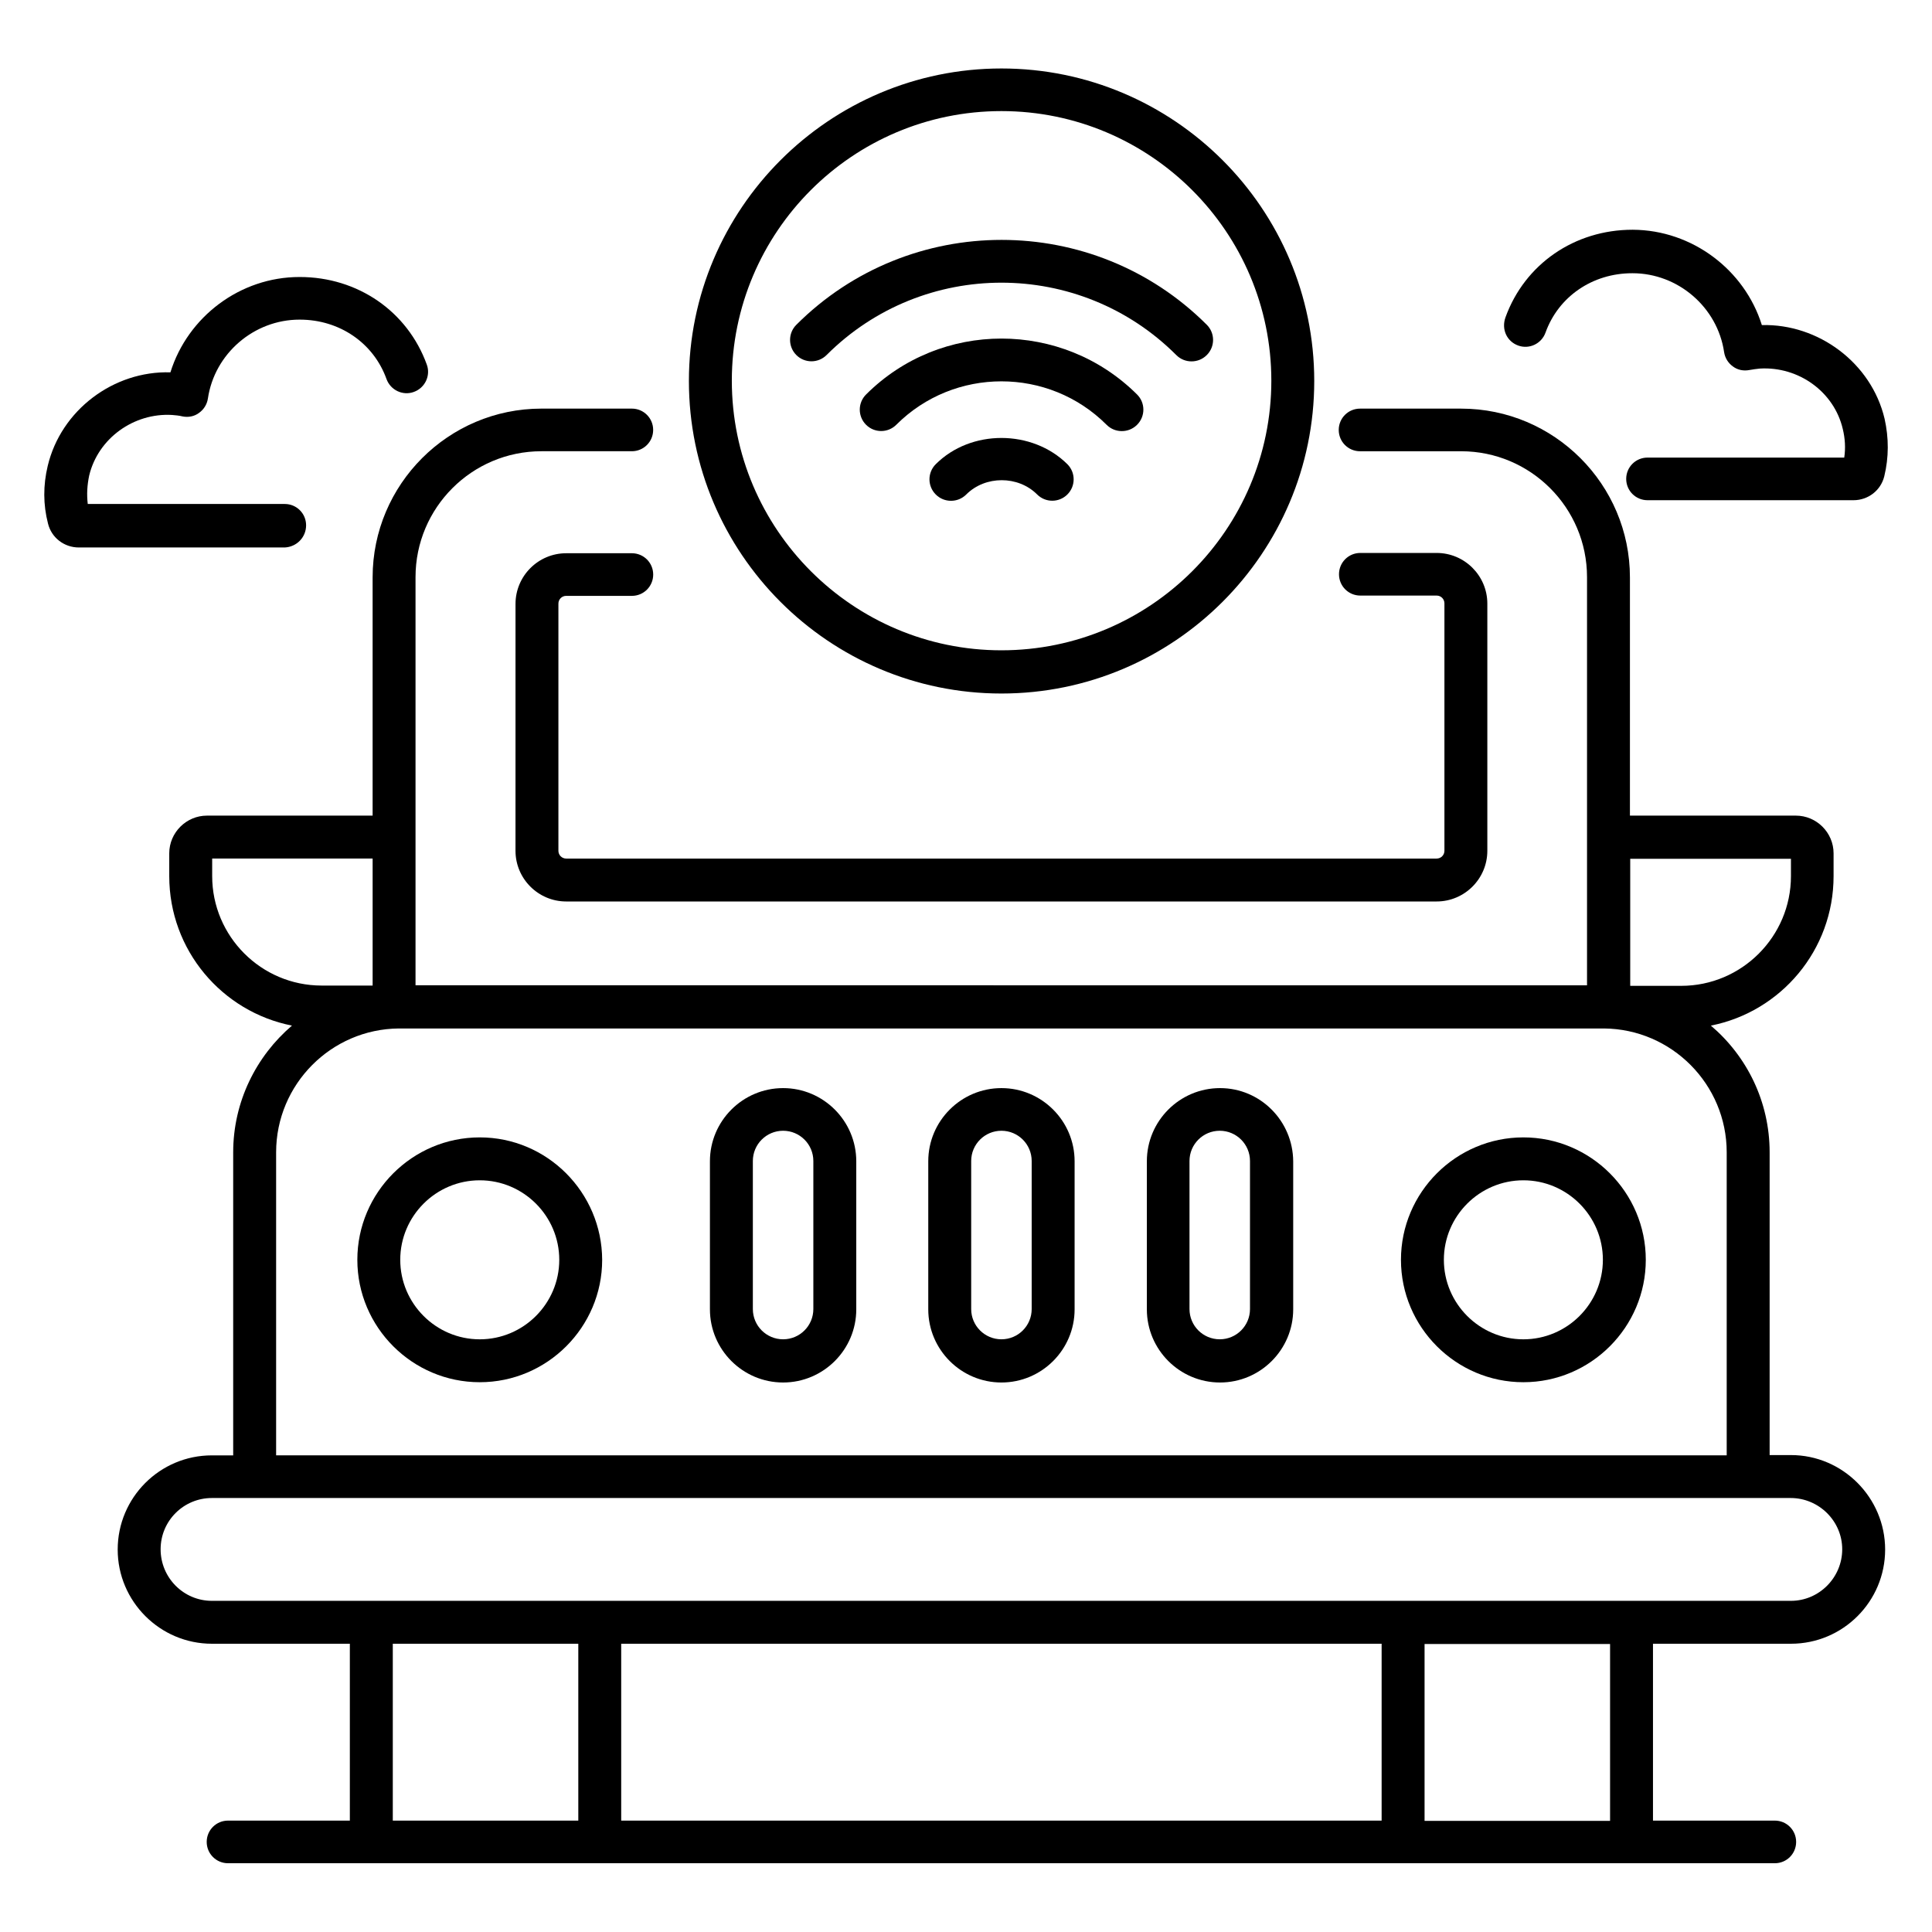
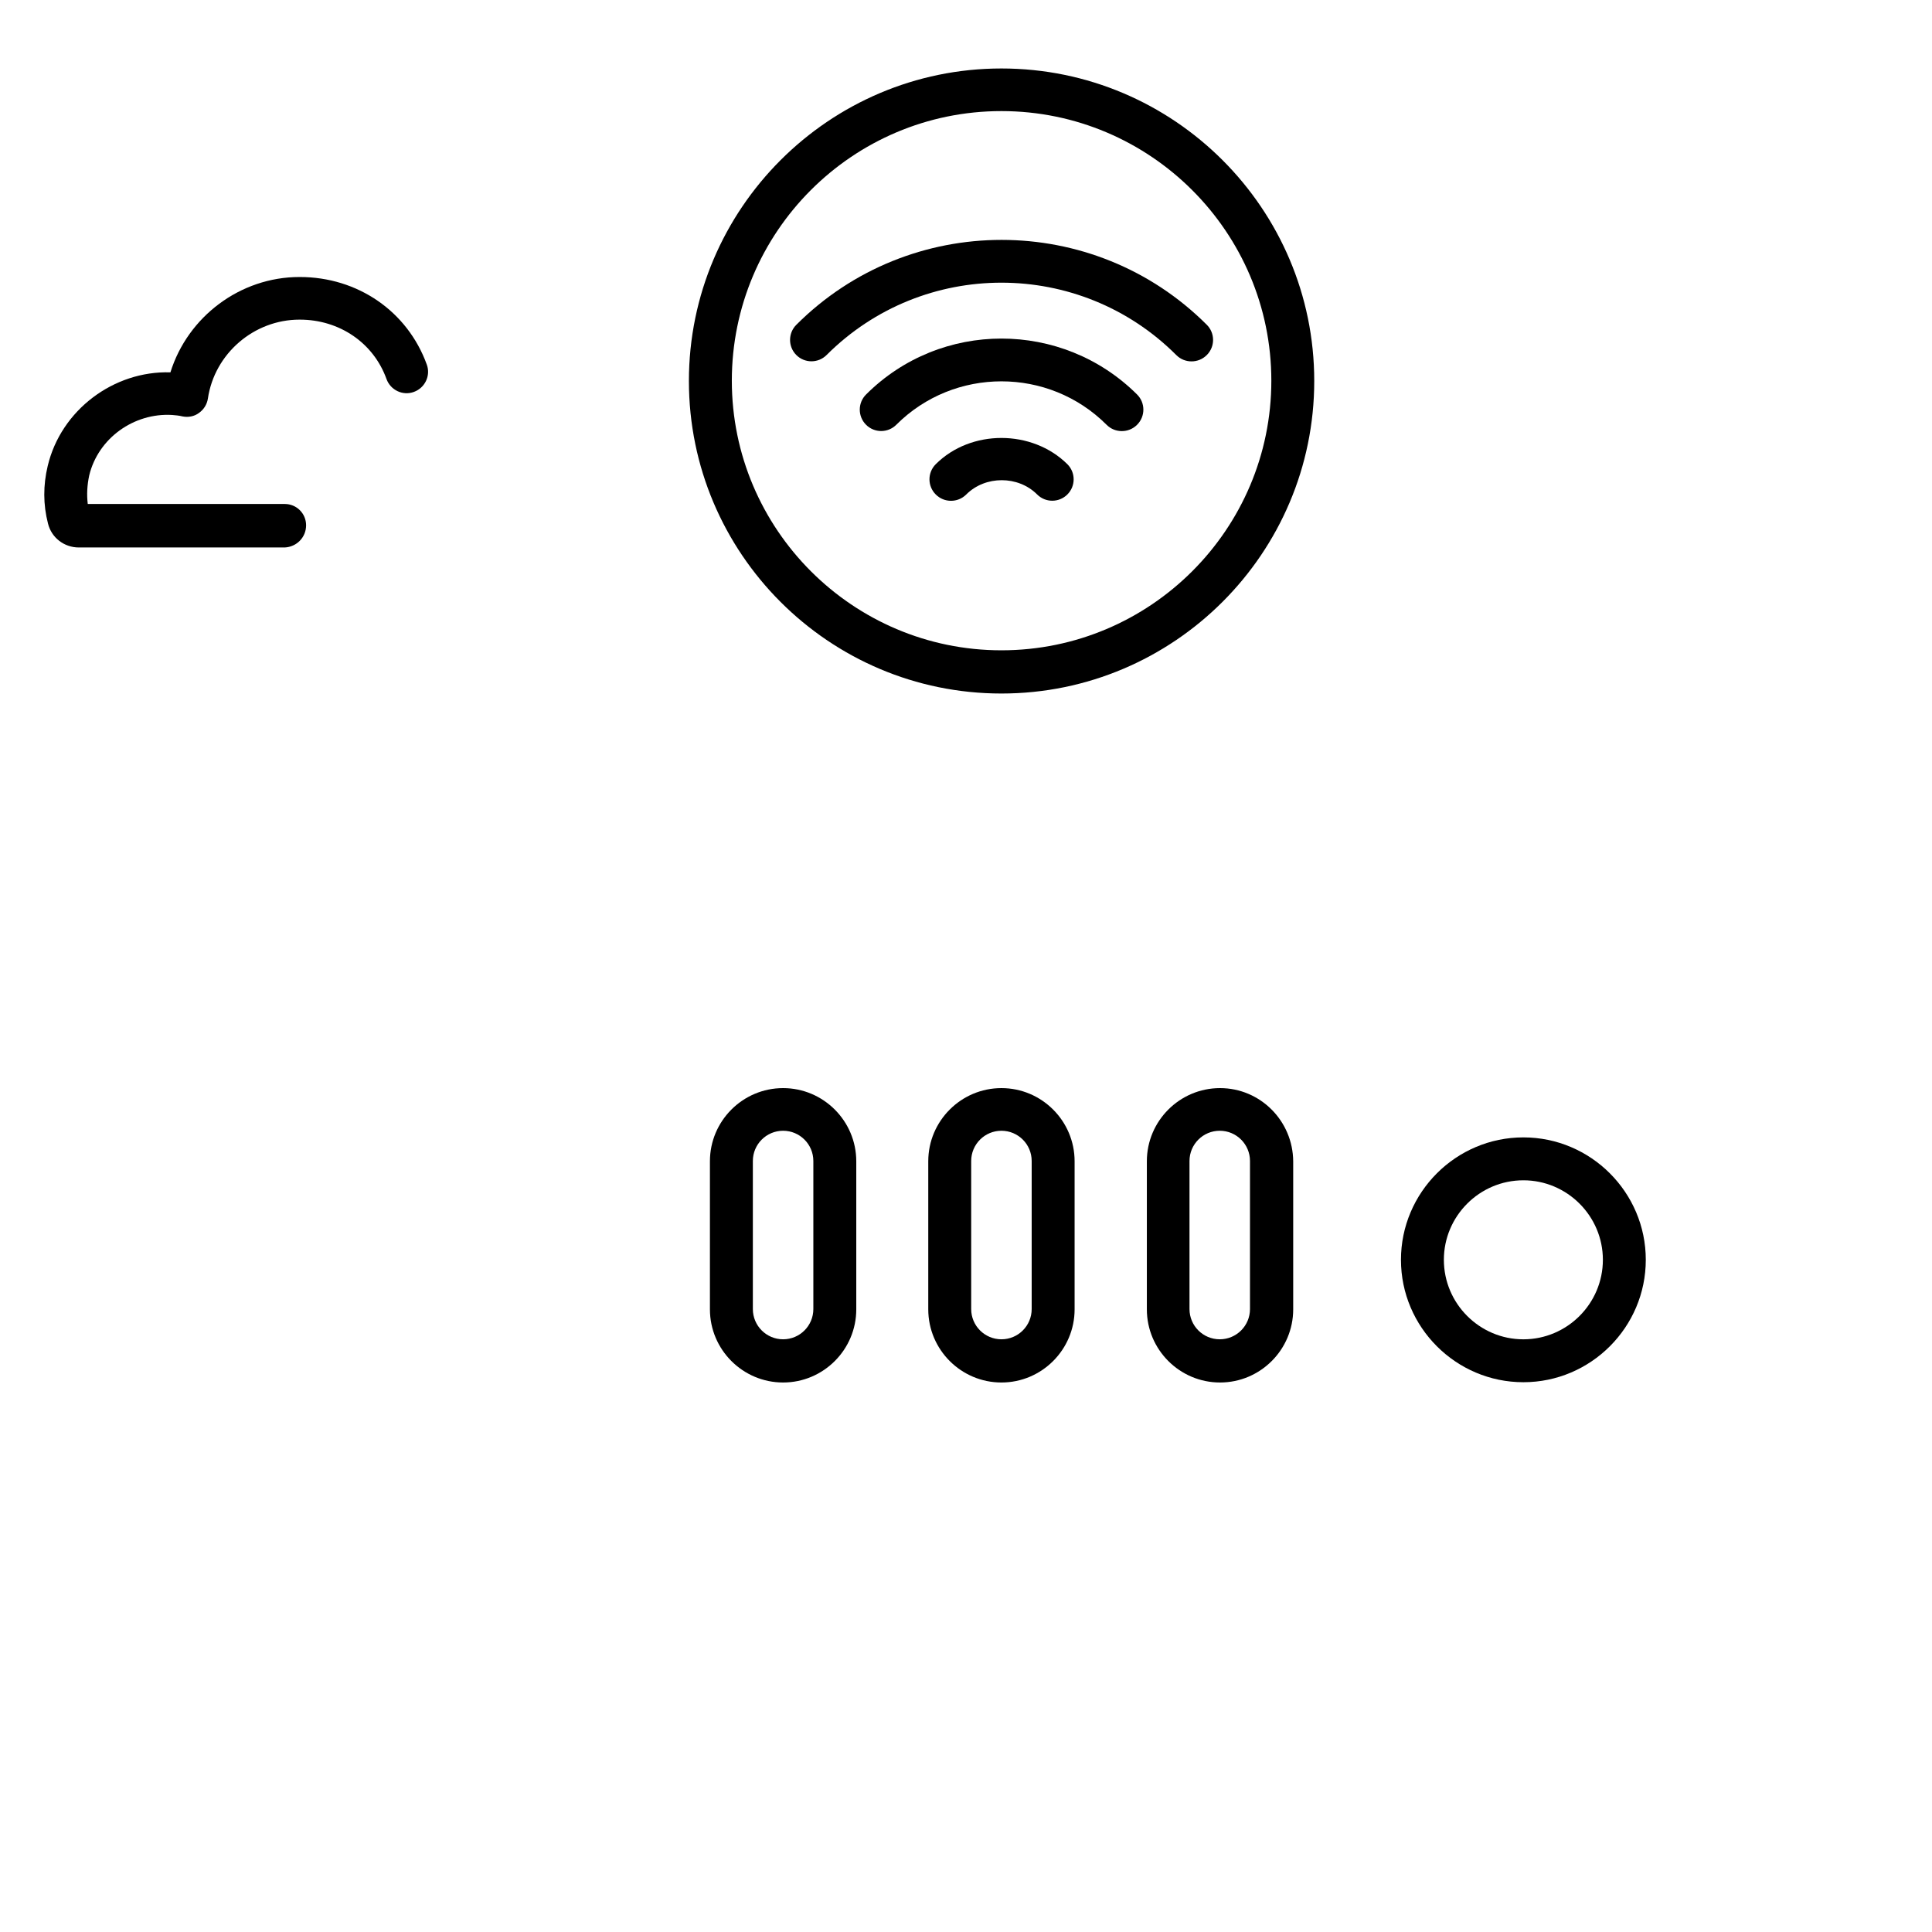
<svg xmlns="http://www.w3.org/2000/svg" fill="#000000" width="800px" height="800px" version="1.1" viewBox="144 144 512 512">
  <g>
-     <path d="m618.62 529.61h-5.648v-80.227c0-13.434-6.031-25.496-15.574-33.586 18.551-3.664 32.52-20 32.52-39.617v-6.031c0-5.496-4.504-10-10-10h-43.969v-63.129c0-24.656-20.074-44.73-44.73-44.73h-26.793c-3.129 0-5.648 2.519-5.648 5.648s2.519 5.648 5.648 5.648h26.793c18.398 0 33.359 14.961 33.359 33.359v108.17l-310.46-0.004v-108.17c0-18.398 14.961-33.359 33.359-33.359h23.969c3.129 0 5.648-2.519 5.648-5.648s-2.519-5.648-5.648-5.648h-23.969c-24.656 0-44.73 20.074-44.73 44.73v63.129l-43.895 0.004c-5.496 0-10 4.504-10 10v6.031c0 19.617 13.969 35.953 32.52 39.617-9.465 8.09-15.574 20.152-15.574 33.586v80.305h-5.648c-13.816 0-24.961 11.223-24.961 24.961 0 13.742 11.223 24.961 24.961 24.961h36.562v46.871h-32.285c-3.129 0-5.648 2.519-5.648 5.648 0 3.129 2.519 5.648 5.648 5.648h409.92c3.129 0 5.648-2.519 5.648-5.648 0-3.129-2.519-5.648-5.648-5.648h-32.289v-46.871h36.562c13.816 0 24.961-11.223 24.961-24.961 0-13.738-11.219-25.039-24.961-25.039zm0-158.09v4.656c0 16.031-13.055 29.082-29.082 29.082h-13.512v-33.664h42.594zm-418.39 4.656v-4.656h42.52v33.664h-13.512c-16.031-0.004-29.008-13.055-29.008-29.008zm16.945 73.203c0-18.016 14.578-32.672 32.52-32.824h319.38c17.938 0.152 32.52 14.809 32.52 32.824v80.305h-384.42zm292.97 130.23v46.871h-201.52v-46.871zm-262.05 0h49.16v46.871h-49.16zm322.59 46.945h-49.16v-46.871h49.16zm47.938-58.316h-418.47c-7.481 0-13.586-6.106-13.586-13.664s6.106-13.586 13.586-13.586h418.39c7.481 0 13.664 6.106 13.664 13.586s-6.106 13.664-13.586 13.664z" />
-     <path d="m271.14 445.42c-17.863 0-32.441 14.578-32.441 32.441s14.578 32.441 32.441 32.441 32.441-14.578 32.441-32.441c-0.074-17.863-14.578-32.441-32.441-32.441zm0 53.512c-11.602 0-21.07-9.465-21.07-21.07 0-11.602 9.465-21.07 21.07-21.07 11.602 0 21.07 9.465 21.07 21.07 0 11.602-9.465 21.07-21.07 21.07z" />
    <path d="m547.71 445.42c-17.863 0-32.441 14.578-32.441 32.441s14.578 32.441 32.441 32.441 32.441-14.578 32.441-32.441-14.578-32.441-32.441-32.441zm0 53.512c-11.602 0-21.07-9.465-21.07-21.07 0-11.602 9.465-21.07 21.07-21.07 11.602 0 21.07 9.465 21.07 21.07-0.004 11.602-9.469 21.07-21.07 21.07z" />
    <path d="m351.53 432.36c-10.688 0-19.391 8.703-19.391 19.391v39.234c0 10.688 8.703 19.391 19.391 19.391s19.391-8.703 19.391-19.391v-39.234c-0.004-10.688-8.707-19.391-19.391-19.391zm8.016 58.551c0 4.426-3.586 8.016-8.016 8.016-4.426 0-8.016-3.586-8.016-8.016v-39.234c0-4.426 3.586-8.016 8.016-8.016 4.426 0 8.016 3.586 8.016 8.016z" />
    <path d="m409.39 432.36c-10.688 0-19.391 8.703-19.391 19.391v39.234c0 10.688 8.703 19.391 19.391 19.391s19.391-8.703 19.391-19.391v-39.234c0-10.688-8.703-19.391-19.391-19.391zm8.016 58.551c0 4.426-3.586 8.016-8.016 8.016-4.426 0-8.016-3.586-8.016-8.016v-39.234c0-4.426 3.586-8.016 8.016-8.016 4.426 0 8.016 3.586 8.016 8.016z" />
    <path d="m467.32 432.36c-10.688 0-19.391 8.703-19.391 19.391v39.234c0 10.688 8.703 19.391 19.391 19.391s19.391-8.703 19.391-19.391v-39.234c-0.078-10.688-8.703-19.391-19.391-19.391zm7.941 58.551c0 4.426-3.586 8.016-8.016 8.016-4.426 0-8.016-3.586-8.016-8.016v-39.234c0-4.426 3.586-8.016 8.016-8.016 4.426 0 8.016 3.586 8.016 8.016z" />
-     <path d="m294.05 301.91h17.406c3.129 0 5.648-2.519 5.648-5.648 0-3.129-2.519-5.648-5.648-5.648h-17.406c-7.406 0-13.434 6.031-13.434 13.434l-0.004 65.418c0 7.406 6.031 13.434 13.434 13.434h230.68c7.406 0 13.434-6.031 13.434-13.434v-65.496c0-7.406-6.031-13.434-13.434-13.434h-20.23c-3.129 0-5.648 2.519-5.648 5.648s2.519 5.648 5.648 5.648h20.23c1.145 0 2.062 0.918 2.062 2.062v65.57c0 1.145-0.918 2.062-2.062 2.062h-230.68c-1.145 0-2.062-0.918-2.062-2.062v-65.496c0-1.145 0.918-2.059 2.062-2.059z" />
    <path d="m409.39 327.79c45.723 0 82.898-37.176 82.898-82.824 0.004-45.648-37.172-82.82-82.898-82.82-45.648 0-82.824 37.176-82.824 82.824 0.004 45.645 37.102 82.82 82.824 82.82zm0-154.35c39.465 0 71.527 32.062 71.527 71.449 0 39.391-32.062 71.449-71.527 71.449-39.391 0-71.449-32.062-71.449-71.449 0-39.391 31.984-71.449 71.449-71.449z" />
    <path d="m363.05 238.09c25.57-25.57 67.098-25.57 92.672 0 1.145 1.145 2.594 1.68 4.047 1.68 1.449 0 2.902-0.535 4.047-1.68 2.215-2.215 2.215-5.801 0-8.016-30-30-78.777-30-108.78 0-2.215 2.215-2.215 5.801 0 8.016 2.211 2.211 5.801 2.211 8.012 0z" />
    <path d="m373.51 248.55c-2.215 2.215-2.215 5.801 0 8.016 2.215 2.215 5.801 2.215 8.016 0 15.344-15.344 40.383-15.344 55.723 0 1.145 1.145 2.594 1.68 4.047 1.68 1.449 0 2.902-0.535 4.047-1.68 2.215-2.215 2.215-5.801 0-8.016-19.848-19.77-52.062-19.77-71.832 0z" />
    <path d="m391.98 267.02c-2.215 2.215-2.215 5.801 0 8.016 1.145 1.145 2.594 1.68 4.047 1.68 1.449 0 2.902-0.535 4.047-1.68 5.039-5.039 13.742-5.039 18.777 0 2.215 2.215 5.801 2.215 8.016 0 2.215-2.215 2.215-5.801 0-8.016-9.316-9.238-25.574-9.312-34.887 0z" />
    <path d="m225.12 283.21c0-3.129-2.519-5.648-5.648-5.648h-52.215c-0.305-2.519-0.152-5.039 0.383-7.559 2.367-9.848 11.832-16.641 21.984-16.031 0.918 0.078 1.832 0.152 2.75 0.383 1.527 0.305 3.129 0 4.352-0.918 1.297-0.918 2.137-2.289 2.367-3.816 1.754-11.91 12.215-20.914 24.273-20.914h0.078c10.535 0 19.543 6.184 22.977 15.727 1.07 2.977 4.352 4.504 7.25 3.434 2.977-1.07 4.504-4.352 3.434-7.25-5.113-14.121-18.32-23.207-33.664-23.207h-0.078c-15.727 0-29.617 10.535-34.199 25.266-15.039-0.457-29.008 10-32.52 24.809-1.223 5.113-1.223 10.23 0.078 15.266 0.918 3.742 4.273 6.336 8.168 6.336h54.578c3.133-0.152 5.652-2.668 5.652-5.875z" />
-     <path d="m546.33 235.57c2.902 1.07 6.184-0.457 7.25-3.434 3.434-9.543 12.441-15.727 22.977-15.727h0.078c12.062 0 22.52 9.008 24.273 20.914 0.23 1.527 1.07 2.902 2.367 3.816 1.223 0.918 2.824 1.223 4.352 0.918 0.918-0.152 1.832-0.305 2.75-0.383 10.305-0.609 19.695 6.184 21.984 16.031 0.609 2.519 0.762 5.039 0.383 7.559h-52.137c-3.129 0-5.648 2.519-5.648 5.648 0 3.129 2.519 5.648 5.648 5.648h54.578c3.894 0 7.25-2.594 8.168-6.336 1.223-5.039 1.223-10.152 0.078-15.266-3.512-14.809-17.559-25.191-32.52-24.809-4.582-14.656-18.473-25.191-34.199-25.266h-0.078c-15.344 0-28.551 9.082-33.664 23.207-1.145 3.199 0.383 6.406 3.359 7.477z" />
  </g>
</svg>